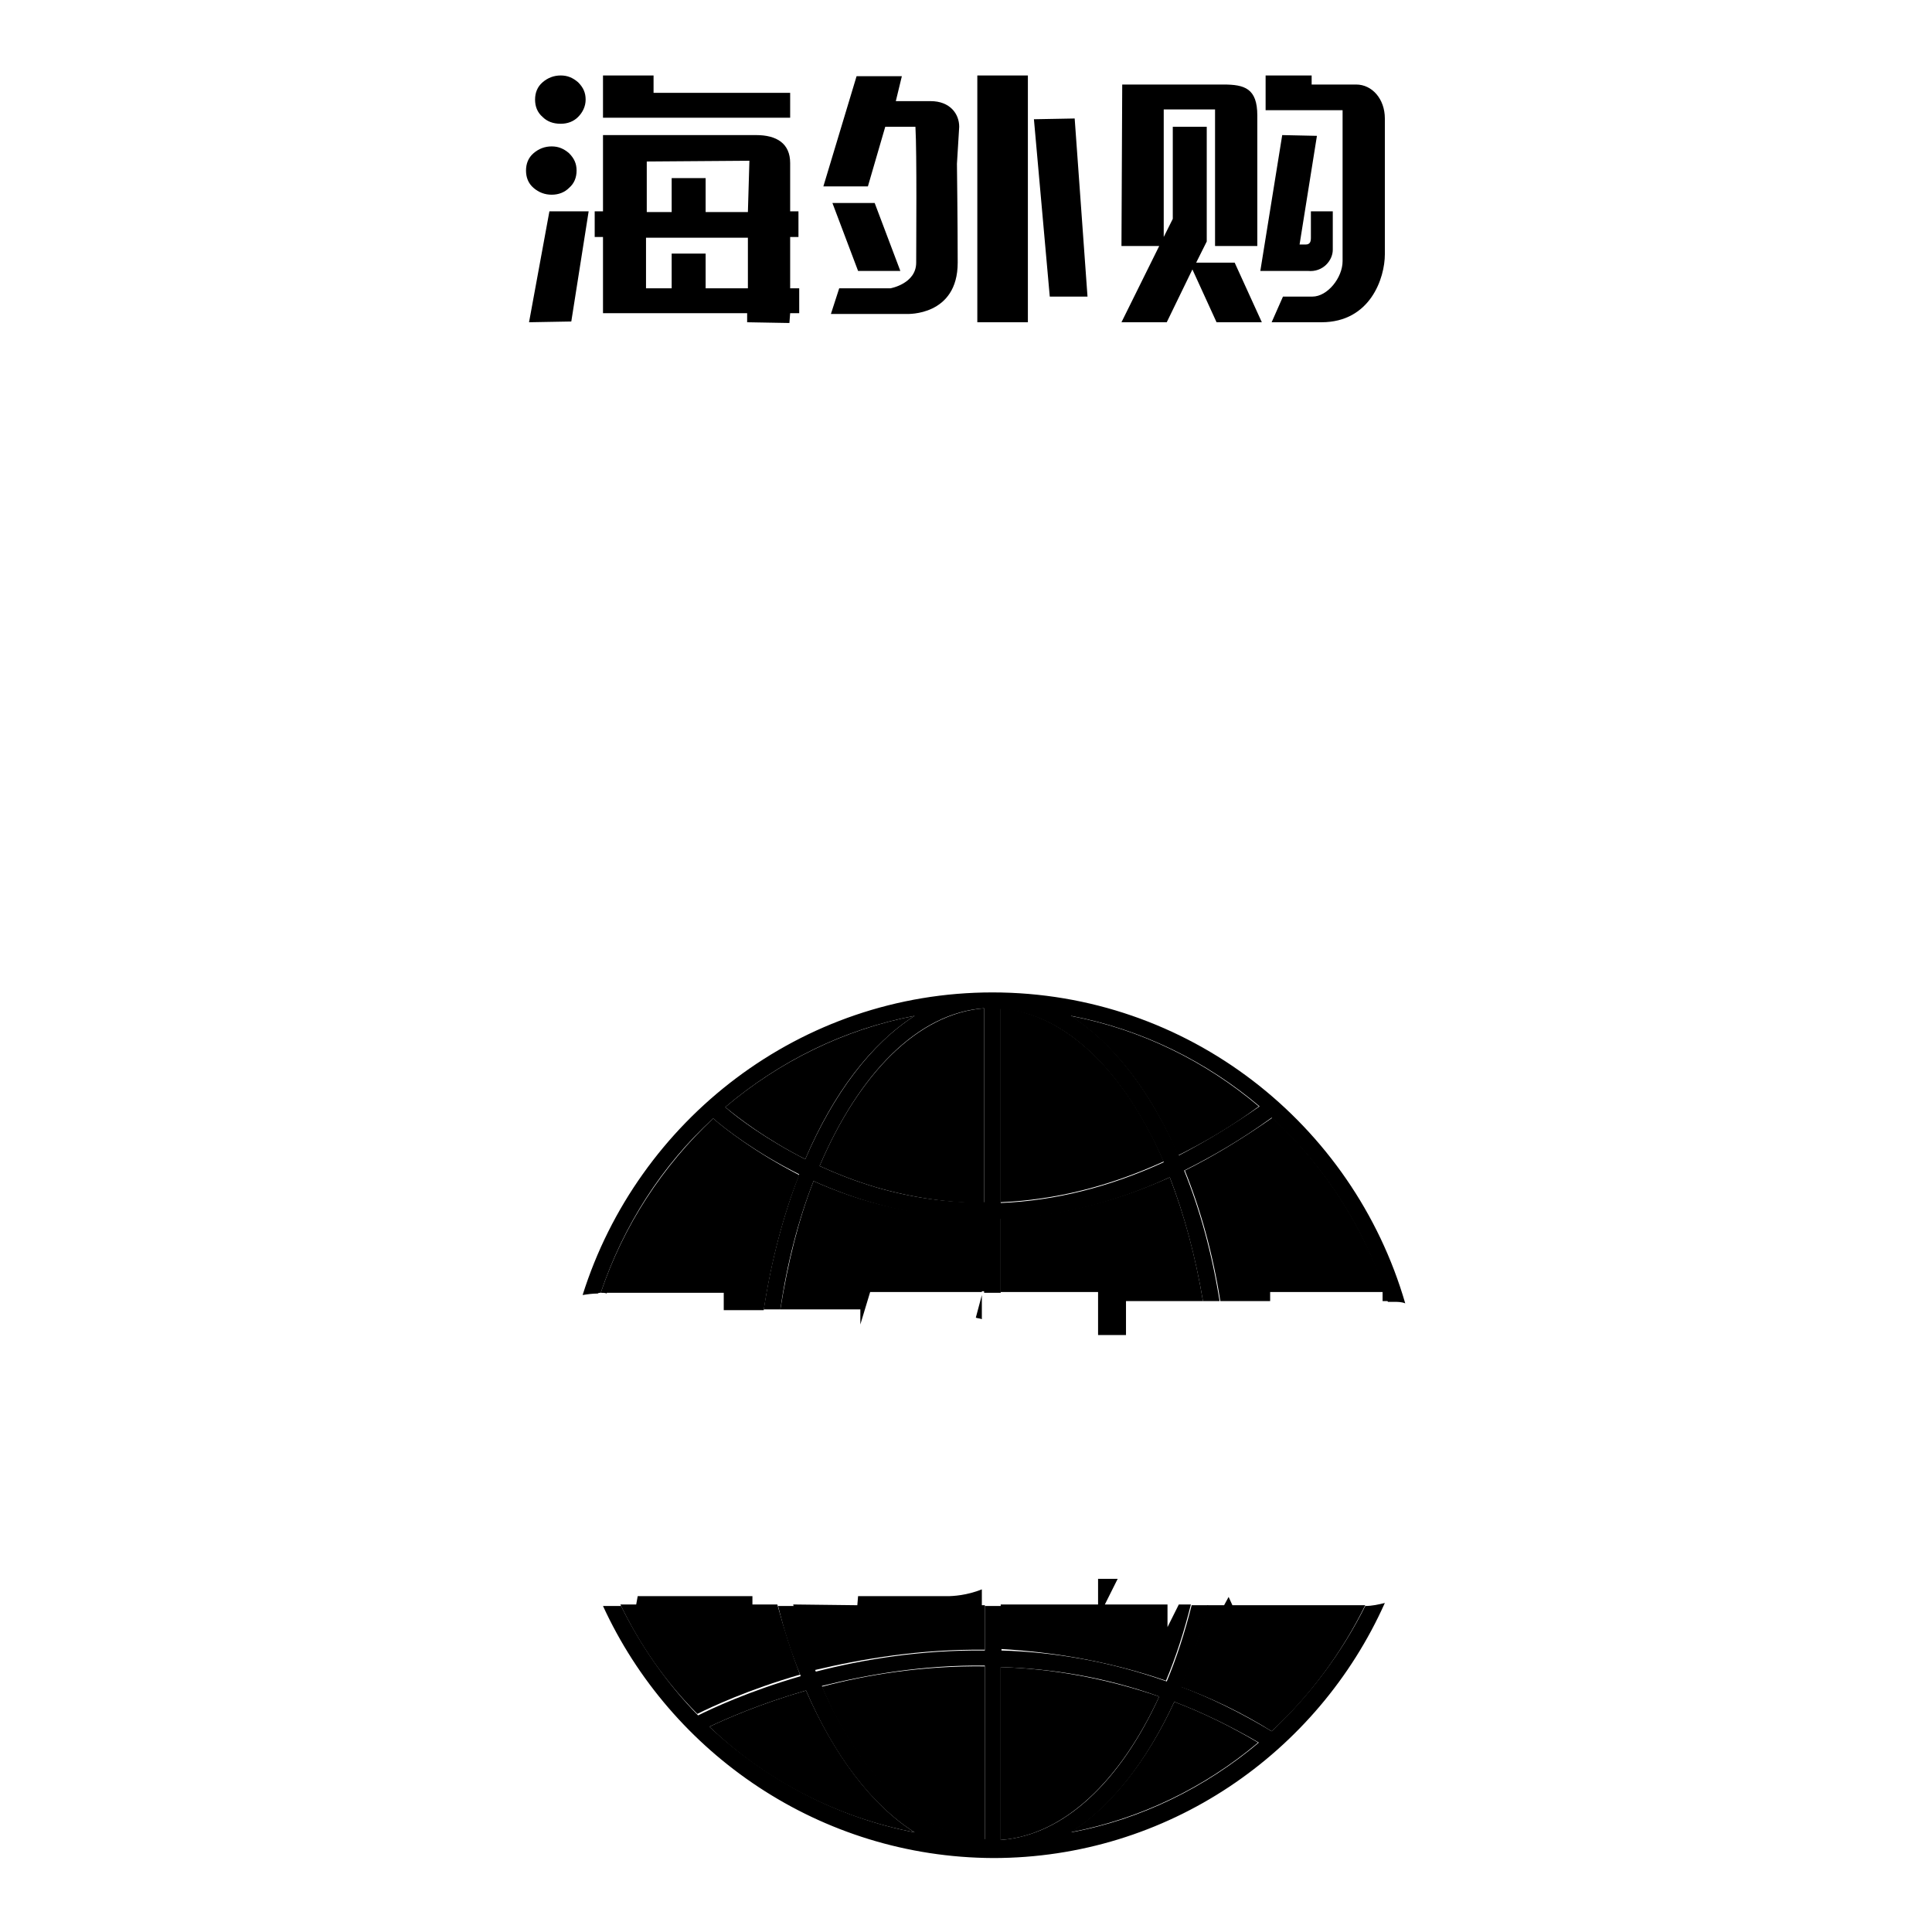
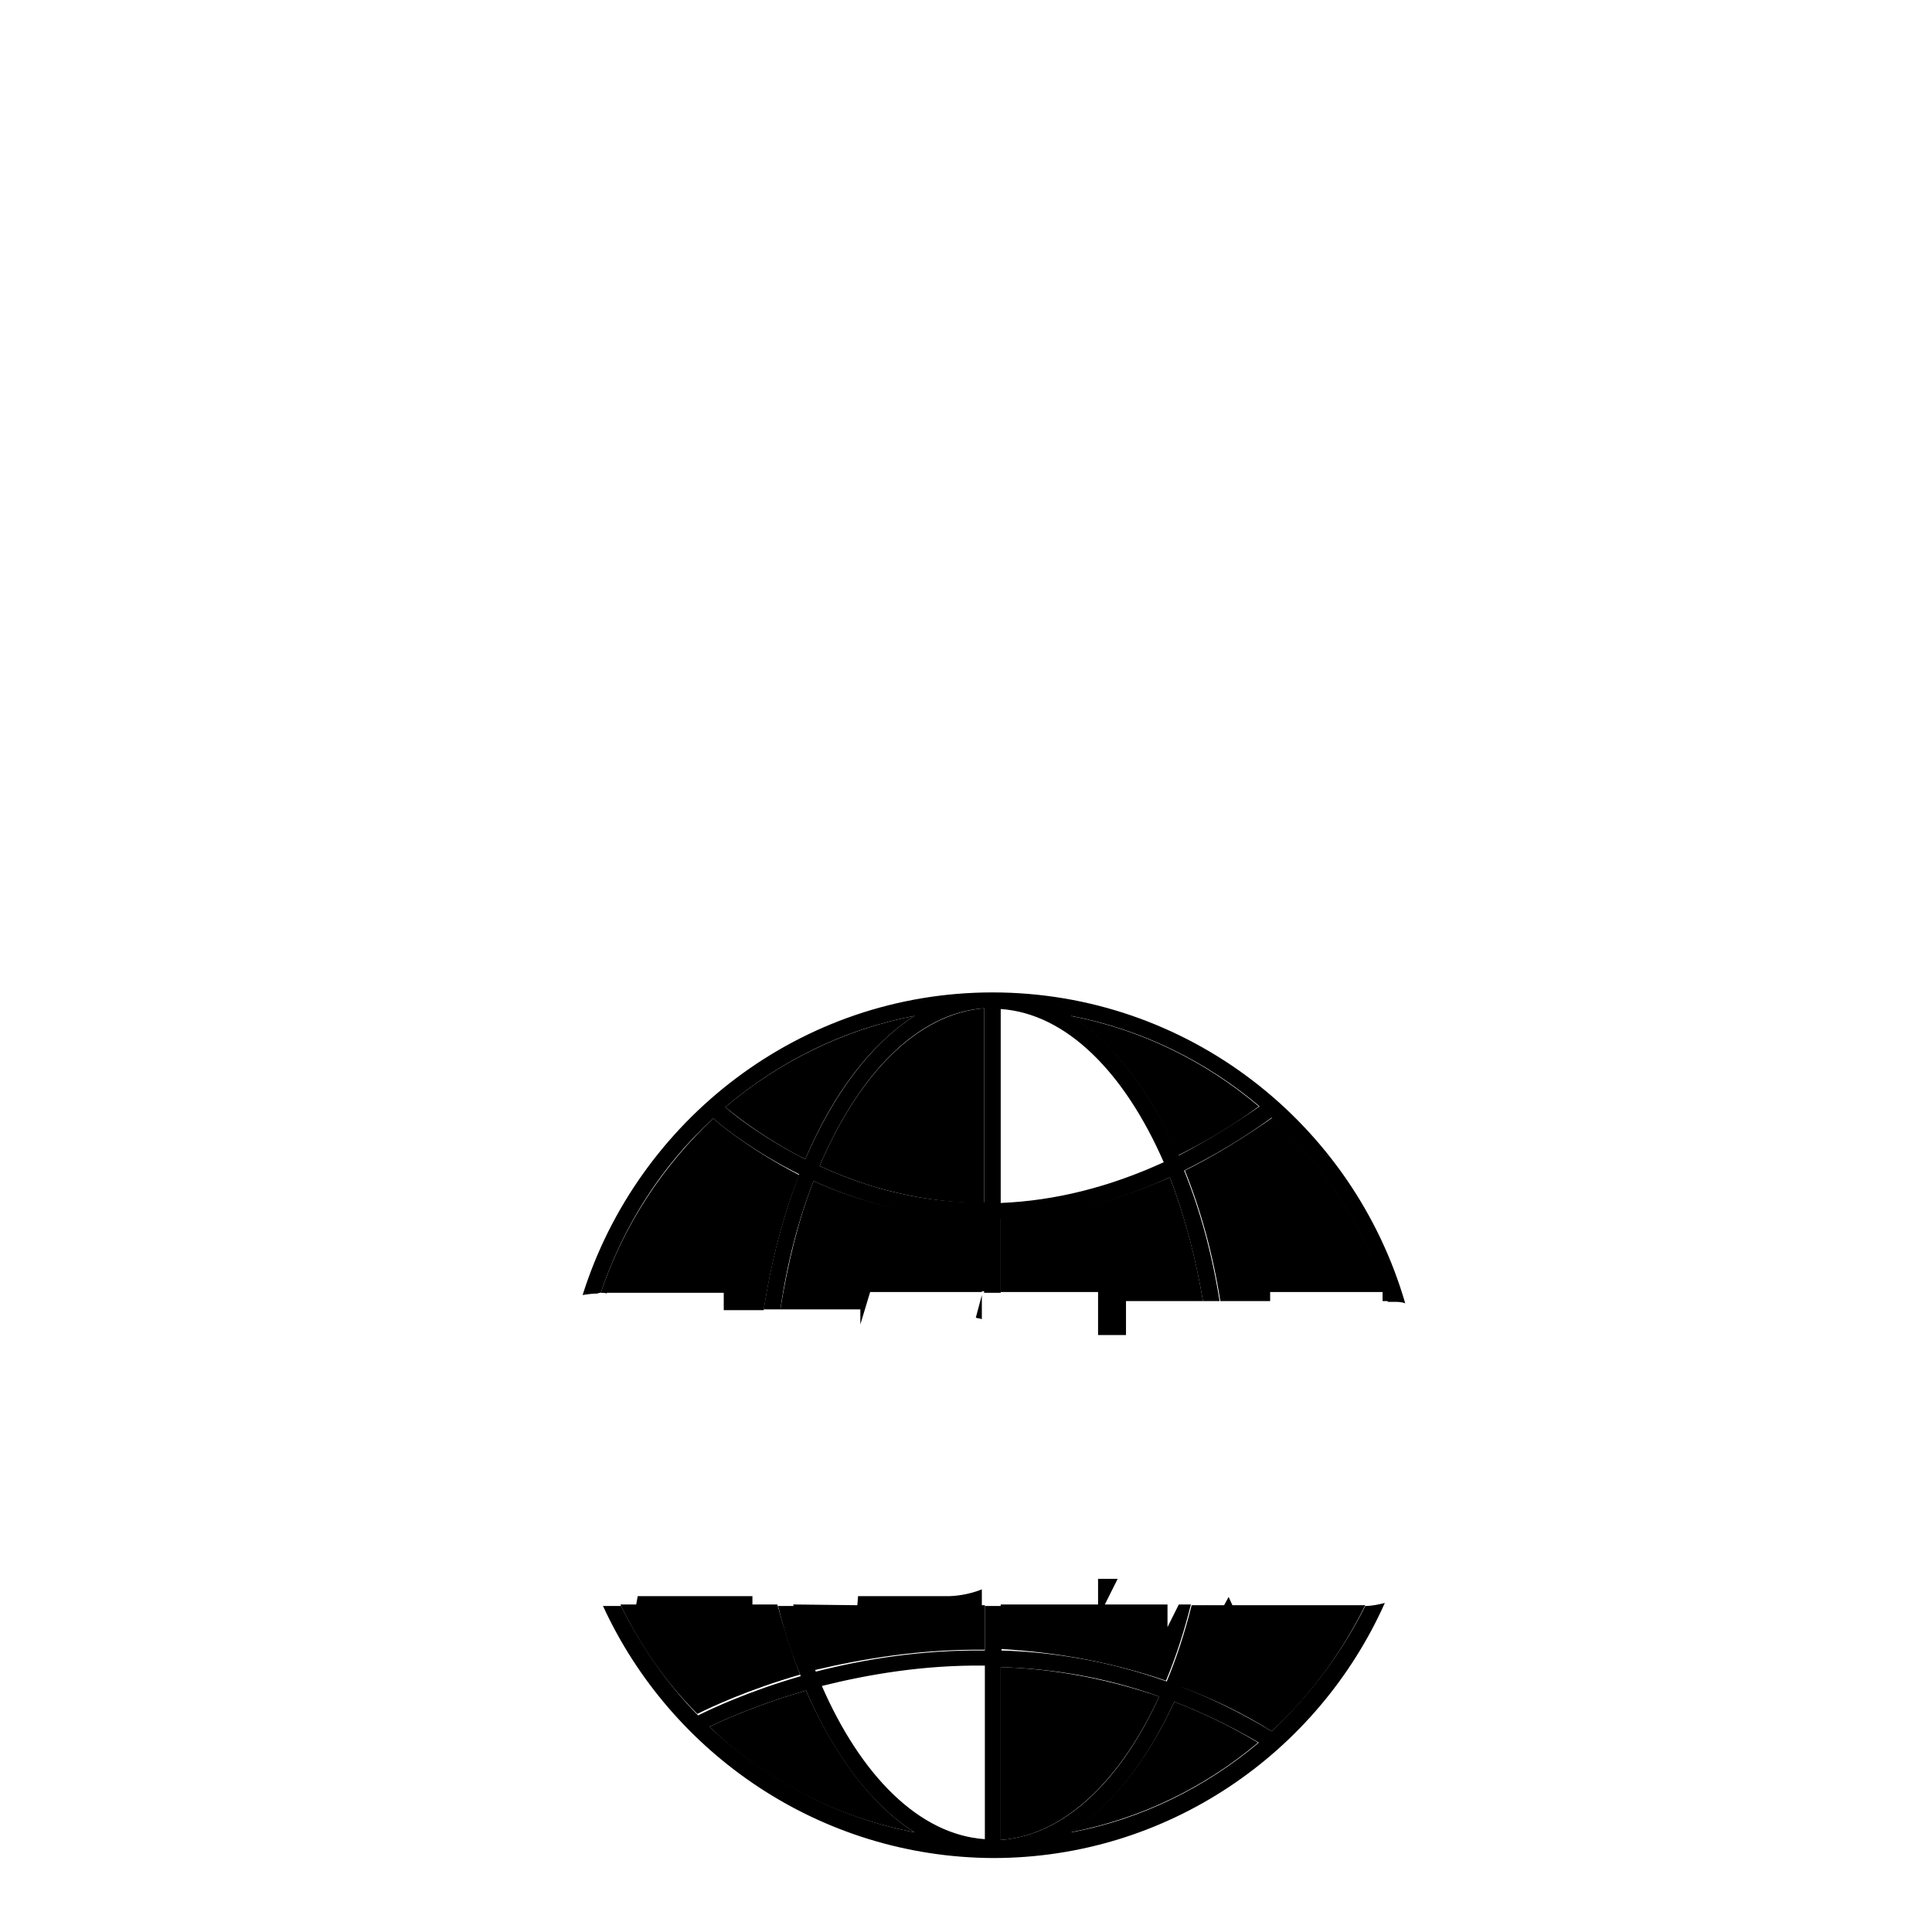
<svg xmlns="http://www.w3.org/2000/svg" version="1.1" x="0px" y="0px" viewBox="0 0 256 256" enable-background="new 0 0 256 256" xml:space="preserve">
  <g>
    <g>
-       <path fill="#000000" d="M132.6,133.6v25.7c7.2-0.3,14.4-2.1,21.6-5.4C149.1,142.1,141.3,134.3,132.6,133.6z" />
      <path fill="#000000" d="M106.7,153.6c3.7-8.7,8.7-15.3,14.5-19c-9.4,1.8-18,6.1-25.1,12.1C97.8,148.1,101.4,150.9,106.7,153.6z" />
      <path fill="#000000" d="M168.5,229.4c5.1-4.7,9.3-10.4,12.4-16.7c-0.3,0-0.6,0-0.9,0h-16.7l-0.5-1.1l-0.6,1.1h-2.2c-1,3.9-2.2,7.5-3.6,10.8C160.5,225,164.5,226.9,168.5,229.4z" />
      <path fill="#000000" d="M154.5,222.7c1.3-3.1,2.4-6.5,3.3-10.1h-1.6l-1.5,3v-3h-8.3l1.7-3.4h-2.6v3.4h-12.9v5.9C139.5,218.9,146.9,220.1,154.5,222.7z" />
      <path fill="#000000" d="M108.6,154.5c2.2,1,4.7,2,7.4,2.8c4.8,1.4,9.6,2.1,14.4,2.1v-25.8C121.6,134.3,113.8,142.3,108.6,154.5z" />
      <path fill="#000000" d="M130.5,218.6v-5.9h-0.4v-2.1c-2,0.8-3.8,0.9-4.6,0.9l0,0c-0.1,0-0.2,0-0.2,0c-0.6,0-6.1,0-10,0l-1.6,0l-0.1,1.2l-8.5-0.1c0.8,3.1,1.7,6,2.8,8.7C114.3,219.8,121.9,218.5,130.5,218.6z" />
      <path fill="#000000" d="M94.5,148.2c-6.7,6.3-11.9,14.2-14.9,23.1c0.3,0,0.6,0,0.8,0.1v-0.1h15.5v2.3h5.3c1-6.5,2.6-12.6,4.7-17.9C100.1,152.7,96.1,149.6,94.5,148.2z" />
      <path fill="#000000" d="M168.6,148.1c-4,2.8-7.8,5.1-11.6,7c2.1,5.2,3.7,11,4.7,17.3h5.3c0.4,0,0.8,0,1.3,0v-1.2h14.9v1.2h0.8C181,163,175.7,154.6,168.6,148.1z" />
      <path fill="#000000" d="M132.6,161.4v9.8h12.9v5.7l3.7,0l0-4.5h10.2c-1-6-2.5-11.5-4.4-16.4C147,159.6,139.5,161.2,132.6,161.4z" />
      <path fill="#000000" d="M107.8,156.5c-2,5.1-3.4,10.8-4.4,17H114v2l1.3-4.3h14.8v-0.1h0.4v-9.8C121.5,161.4,113.8,159.2,107.8,156.5z" />
      <path fill="#000000" d="M156.1,153.1c3.6-1.8,7.2-3.9,10.7-6.5c-7.1-6-15.6-10.2-25-12C147.5,138.2,152.5,144.7,156.1,153.1z" />
      <path fill="#000000" d="M155.6,225.5c-3.6,7.8-8.4,13.9-13.8,17.3c9.4-1.8,17.9-6,24.9-11.9C163,228.7,159.3,226.9,155.6,225.5z" />
      <path fill="#000000" d="M130.1,174.8v-3.2l-0.8,3C129.6,174.7,129.9,174.7,130.1,174.8z" />
      <path fill="#000000" d="M106.8,224c-6.2,1.8-10.7,3.8-12.8,4.8c7.4,7.1,16.8,12,27.2,14C115.5,239.2,110.5,232.5,106.8,224z" />
      <path fill="#000000" d="M153.6,224.8c-7.3-2.5-14.4-3.7-21-3.9v22.9C141,243.2,148.5,235.9,153.6,224.8z" />
-       <path fill="#000000" d="M130.5,243.8v-23c-8.2-0.1-15.6,1.1-21.6,2.7C114,235.4,121.8,243.2,130.5,243.8z" />
      <path fill="#000000" d="M106,221.9c-1.1-2.9-2.1-6-3-9.3l-3.3,0l0-1.1H84.5l-0.2,1.1l-2.1,0c2.6,5.4,6,10.3,10.2,14.5C94.2,226.2,99.1,223.9,106,221.9z" />
      <path fill="#000000" d="M79.6,171.3c3-8.9,8.1-16.9,14.9-23.1c1.6,1.4,5.6,4.5,11.4,7.4c-2.1,5.4-3.7,11.4-4.7,17.9h2.2c0.9-6.2,2.4-11.9,4.4-17c6,2.7,13.7,5,22.6,5v9.8h2.2v-9.8c6.8-0.2,14.4-1.8,22.4-5.5c1.9,4.9,3.4,10.5,4.4,16.4h2.2c-1-6.3-2.6-12.1-4.7-17.3c3.8-1.9,7.6-4.1,11.6-7c7.1,6.5,12.5,14.9,15.4,24.4h0.7c0.6,0,1.1,0,1.6,0.2c-6.9-23.8-28.8-41.2-54.7-41.2h0l0,0c0,0,0,0,0,0c-25.4,0-47,16.9-54.3,40.1c0.6-0.1,1.3-0.2,2-0.2C79.3,171.3,79.5,171.3,79.6,171.3z M116,157.3c-2.7-0.8-5.2-1.8-7.4-2.8c5.2-12.2,13-20.3,21.8-20.9v25.7C125.6,159.4,120.8,158.7,116,157.3z M132.6,159.4v-25.7c8.7,0.6,16.4,8.4,21.6,20.3C147,157.3,139.8,159.1,132.6,159.4z M166.9,146.6c-3.6,2.5-7.2,4.7-10.7,6.5c-3.7-8.4-8.6-14.9-14.3-18.5C151.3,136.4,159.8,140.6,166.9,146.6z M106.7,153.6c-5.3-2.7-9-5.5-10.6-6.9c7.1-6,15.6-10.3,25.1-12.1C115.4,138.3,110.4,145,106.7,153.6z" />
      <path fill="#000000" d="M168.5,229.4c-4-2.4-8-4.4-12-5.9c1.4-3.3,2.6-7,3.6-10.8h-2.2c-0.9,3.6-2,7-3.3,10.1c-7.6-2.7-15-3.9-21.9-4.1v-5.9h-2.2v5.9c-8.5-0.1-16.2,1.2-22.4,2.8c-1.1-2.7-2-5.6-2.8-8.7l-2.2,0c0.8,3.3,1.8,6.4,3,9.3c-6.9,2-11.8,4.3-13.6,5.2c-4.1-4.2-7.6-9.2-10.2-14.5l-2.4,0c9,19.6,28.8,33.3,51.7,33.4c0,0,0,0,0,0l0,0h0c23.1,0,43-13.9,51.9-33.8c-0.8,0.2-1.7,0.4-2.6,0.4C177.8,219,173.6,224.6,168.5,229.4z M153.6,224.8c-5.1,11.2-12.6,18.4-21,19v-22.9C139.3,221.1,146.4,222.2,153.6,224.8z M130.5,220.7v23c-8.7-0.6-16.4-8.4-21.6-20.3C114.9,221.9,122.3,220.6,130.5,220.7z M94,228.8c2.1-1,6.6-3,12.8-4.8c3.7,8.6,8.7,15.2,14.4,18.8C110.8,240.8,101.5,235.8,94,228.8z M155.6,225.5c3.7,1.4,7.4,3.2,11.2,5.4c-7,5.9-15.6,10.2-24.9,11.9C147.3,239.4,152,233.3,155.6,225.5z" />
-       <path fill="#000000" d="M158.5,34.8l1.4-2.8V16.8h-4.5V29l-1.2,2.4V14.5h6.8l0,18.1h5.6l0-17.3c0-3.6-1.7-4.1-4.5-4.1h-13.4l-0.1,21.4l5,0l-5,10.1h6l3.4-7l3.2,7h6l-3.6-7.9H158.5z M179.7,11.2h-5.9V10h-6.1v1.2v3.3v0.1h10.2v20c0,2.2-2,4.7-4,4.7H170l-1.5,3.4h6.6c6.5,0,8.4-5.9,8.4-9v-18C183.5,13.1,181.8,11.2,179.7,11.2z M169.9,17.9L167,35.9h2.3h2.4h1.6c2,0.2,3.3-1.4,3.3-2.8V28h-2.9v3.5c0,0.5-0.1,0.9-0.7,0.9h-0.8l2.3-14.4L169.9,17.9L169.9,17.9z M129.5,42.7h6.7V10h-6.7V42.7z M127.1,16.8c0-1.7-1.2-3.4-3.8-3.4h-4.6l0.8-3.3h-6l-4.4,14.6l5.9,0l2.3-7.9h4c0.2,3.6,0.1,15.2,0.1,18c0,2.8-3.4,3.4-3.4,3.4h-6.8l-1.1,3.4c4.1,0,10.1,0,10.1,0s6.7,0.3,6.7-6.8c0-5.2-0.1-13.1-0.1-13.1L127.1,16.8L127.1,16.8z M137,15.8l2.1,23.5h5l-1.7-23.6L137,15.8z M119.3,35.9l-3.4-9h-5.6l3.4,9H119.3z M104.7,15.6v-3.3H86.6V10h-6.7l0,5.6H104.7z M104.7,31.4h1.1v-3.4h-1.1v-6.4c0-2.6-1.8-3.7-4.5-3.7H79.9l0,10.1h-1.1v3.4h1.1v10.1H99l0,1.2l5.6,0.1l0.1-1.3h1.2v-3.3h-1.2V31.4z M99.1,38.2h-5.6l0-4.6h-4.5l0,4.6h-3.4v-6.7h13.5L99.1,38.2z M99.1,28.1h-5.6v-4.5h-4.5l0,4.5h-3.3v-6.7l13.6-0.1L99.1,28.1z M74.3,16.4c0.9,0,1.7-0.3,2.3-0.9s1-1.4,1-2.3c0-0.9-0.3-1.6-1-2.3c-0.7-0.6-1.4-0.9-2.3-0.9c-0.9,0-1.7,0.3-2.4,0.9c-0.7,0.6-1,1.4-1,2.3c0,0.9,0.3,1.7,1,2.3C72.5,16.1,73.3,16.4,74.3,16.4z M70.1,42.7l5.6-0.1L78,28h-5.2L70.1,42.7z M73.1,25.8c0.9,0,1.7-0.3,2.3-0.9c0.7-0.6,1-1.4,1-2.3c0-0.9-0.3-1.6-1-2.3c-0.7-0.6-1.4-0.9-2.3-0.9c-0.9,0-1.7,0.3-2.4,0.9c-0.7,0.6-1,1.4-1,2.3c0,0.9,0.3,1.7,1,2.3C71.4,25.5,72.2,25.8,73.1,25.8z" />
    </g>
  </g>
</svg>